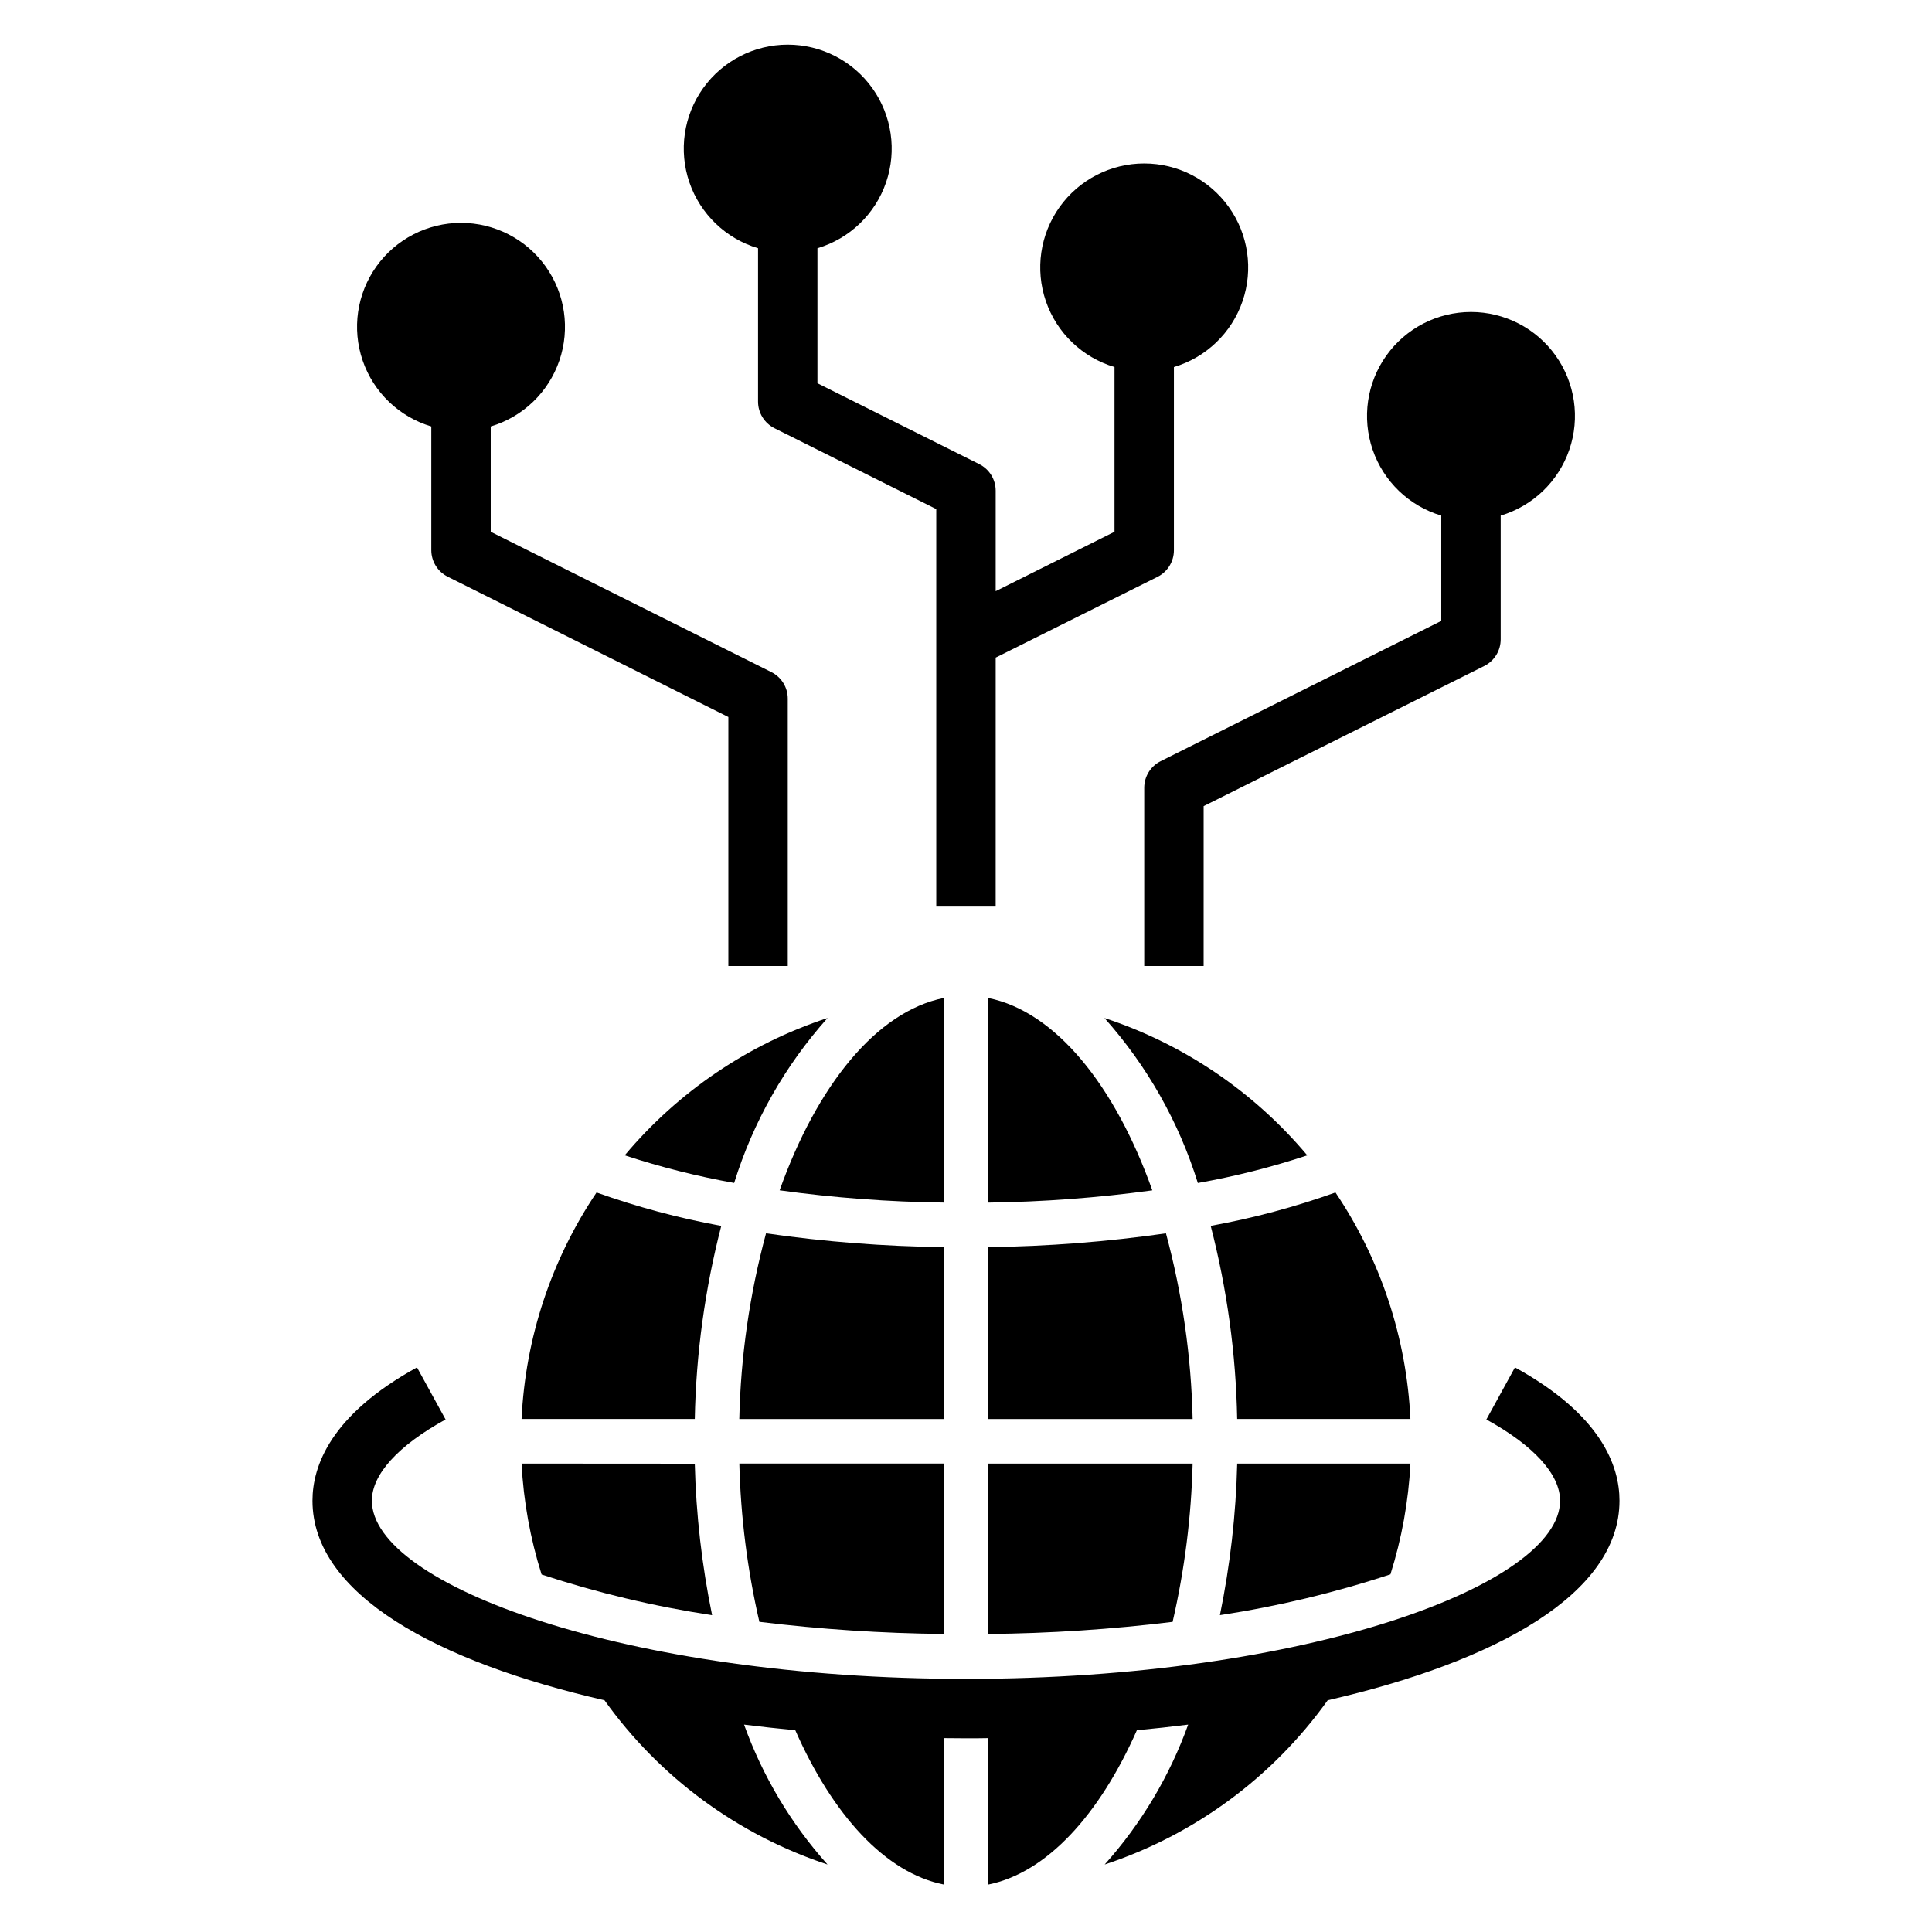
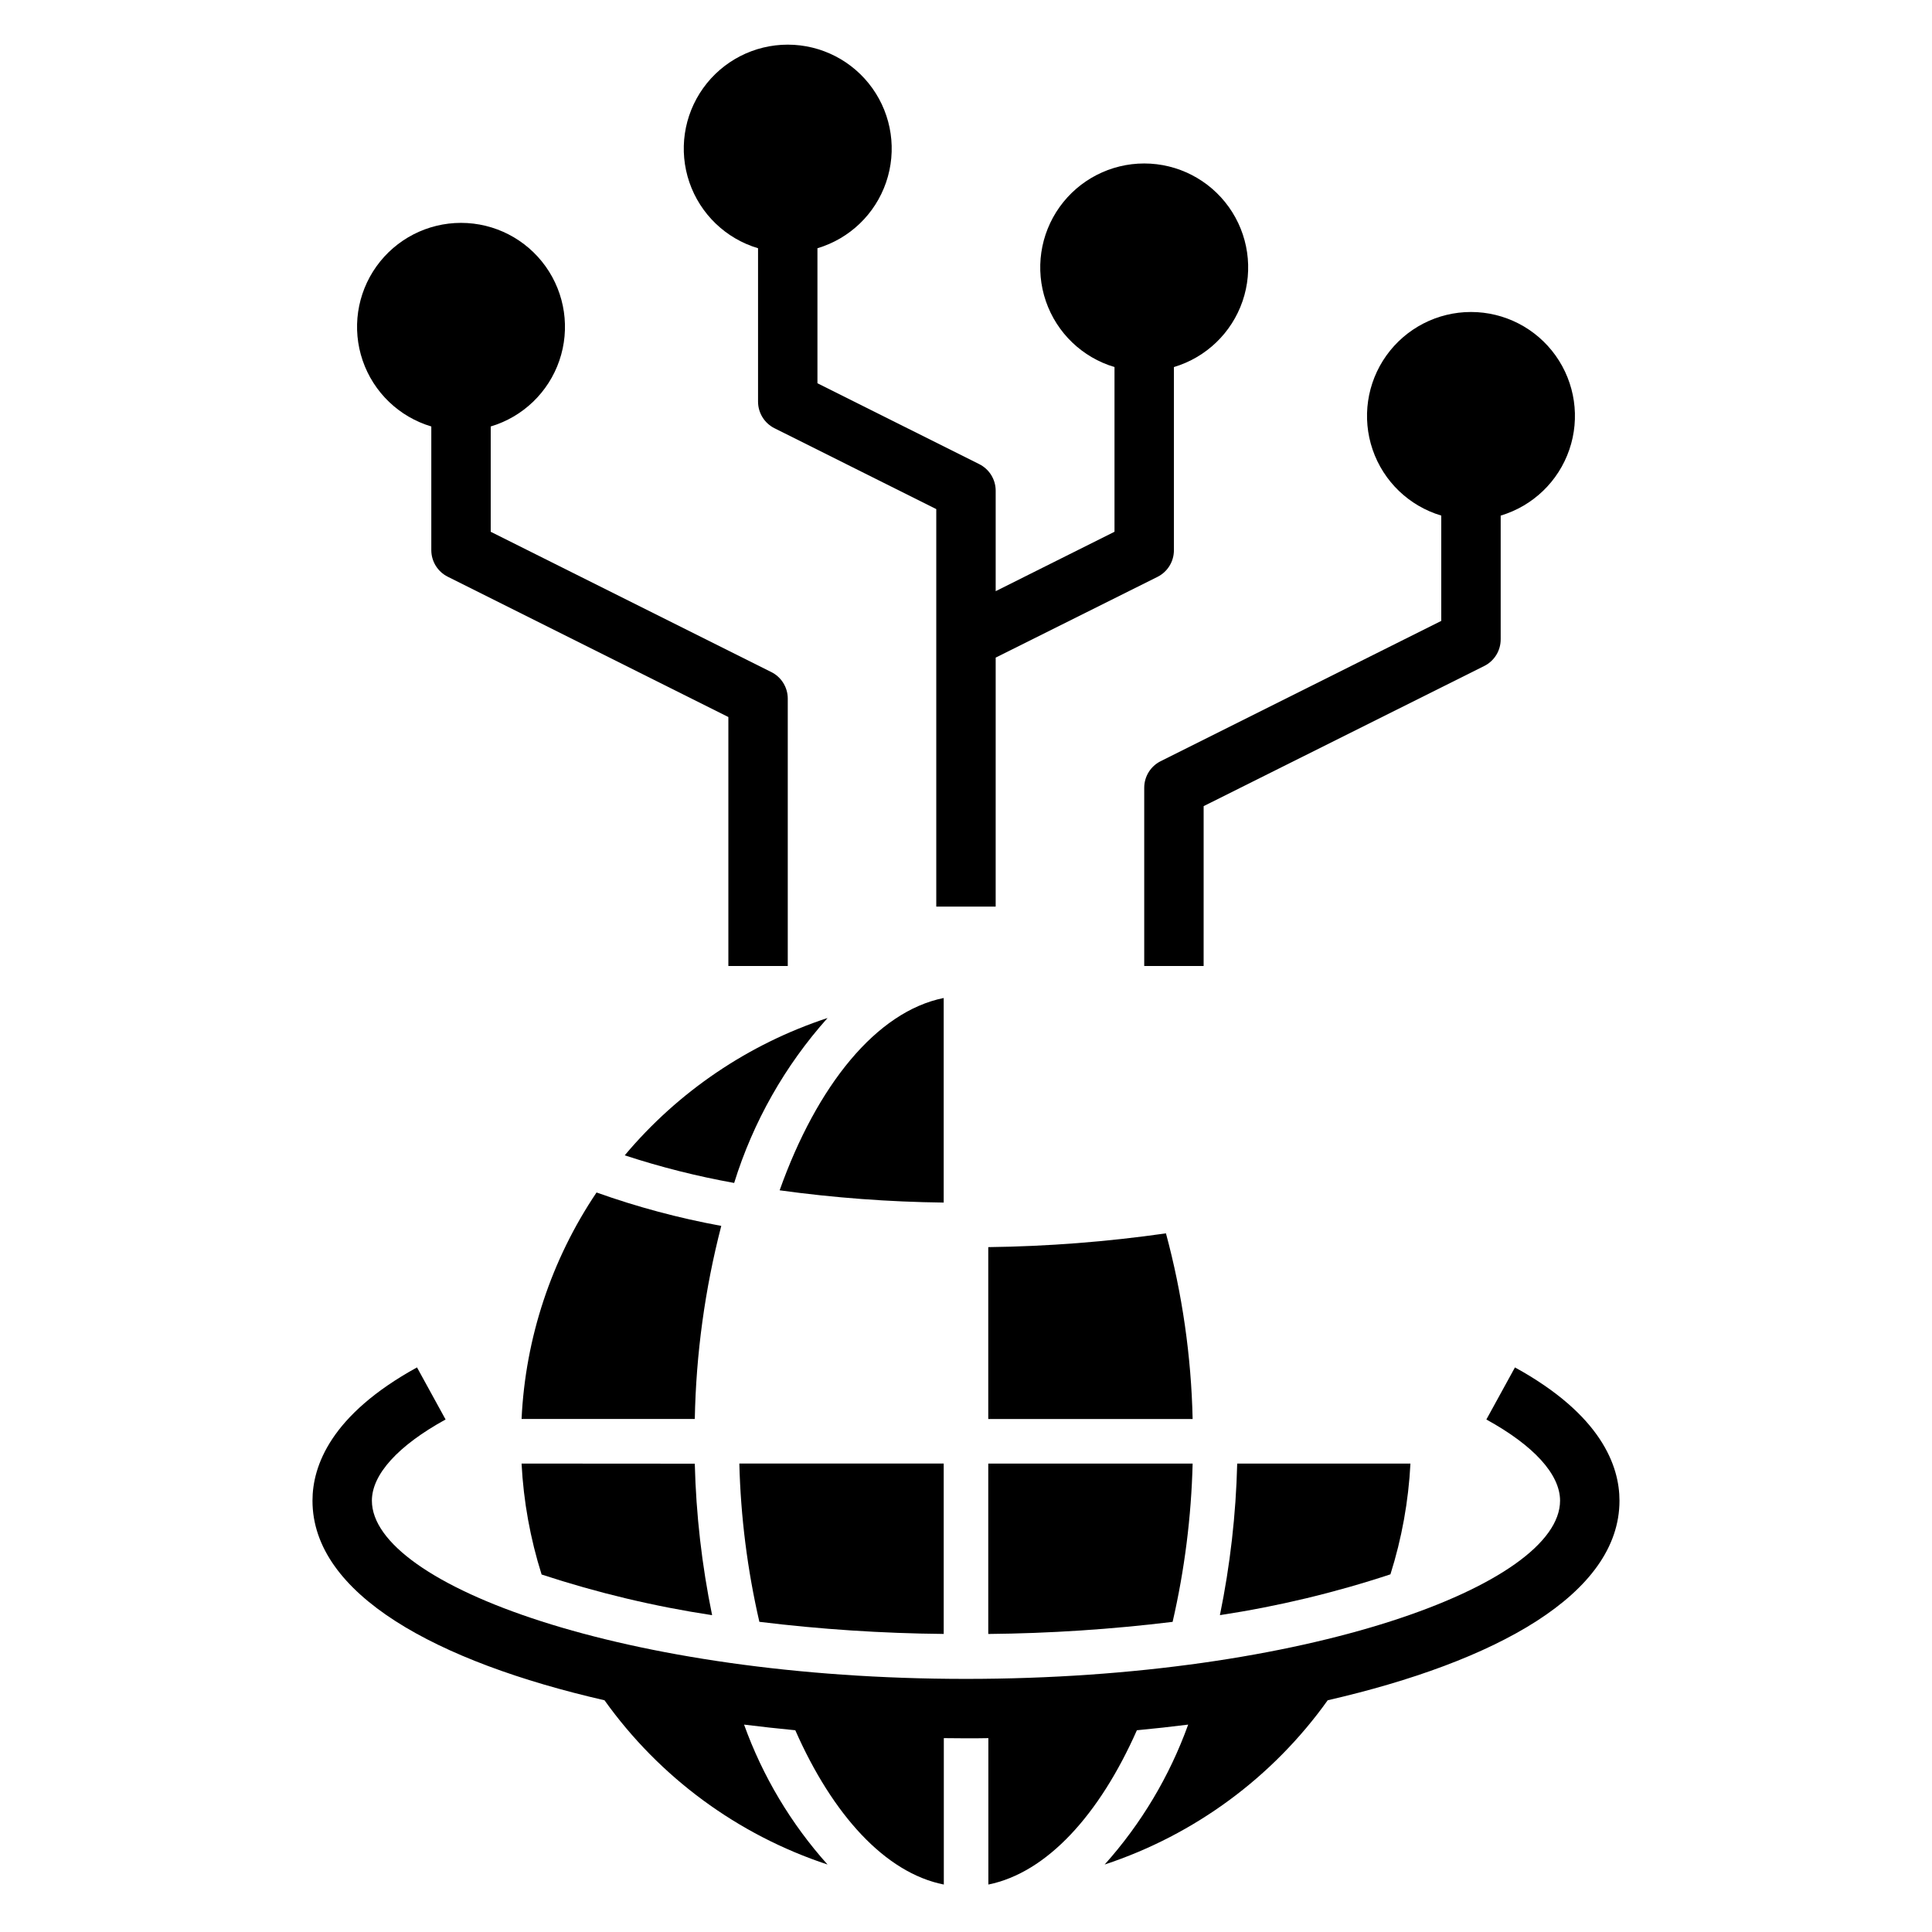
<svg xmlns="http://www.w3.org/2000/svg" fill="#000000" width="800px" height="800px" version="1.1" viewBox="144 144 512 512">
  <g>
    <path d="m467.29 572.03c15.34-2.332 30.457-5.949 45.191-10.816 3.008-9.52 4.789-19.387 5.301-29.355h-45.91c-0.332 13.5-1.867 26.941-4.582 40.172z" />
    <path d="m405.9 577.02c16.332-0.156 32.641-1.23 48.855-3.211 3.172-13.77 4.949-27.824 5.305-41.949h-54.16z" />
    <path d="m345.24 573.8c16.211 1.984 32.52 3.059 48.852 3.211v-45.16h-54.16c0.355 14.125 2.133 28.18 5.309 41.949z" />
    <path d="m282.22 531.86c0.516 9.984 2.301 19.867 5.312 29.402 14.734 4.844 29.848 8.449 45.184 10.777-2.715-13.223-4.254-26.656-4.59-40.148z" />
    <path d="m344.89 209.79v40.645c0 2.984 1.684 5.711 4.352 7.047l42.879 21.434v105.34h15.742l0.004-65.984 42.879-21.395c2.68-1.34 4.367-4.086 4.352-7.086v-48.516c8.527-2.539 15.305-9.047 18.191-17.461 2.887-8.418 1.531-17.711-3.641-24.953s-13.523-11.539-22.422-11.539c-8.898 0-17.25 4.297-22.422 11.539s-6.527 16.535-3.641 24.953c2.887 8.414 9.664 14.922 18.191 17.461v43.648l-31.488 15.742v-26.617c0-2.984-1.684-5.711-4.356-7.047l-42.879-21.434v-35.781c8.531-2.539 15.305-9.047 18.191-17.461 2.887-8.418 1.531-17.711-3.641-24.953-5.172-7.242-13.523-11.539-22.422-11.539s-17.25 4.297-22.422 11.539c-5.172 7.242-6.527 16.535-3.641 24.953 2.891 8.414 9.664 14.922 18.191 17.461z" />
    <path d="m525.95 280.64v27.906l-74.367 37.18c-2.668 1.332-4.352 4.059-4.352 7.043v47.23h15.742l0.004-42.363 74.363-37.141c2.684-1.34 4.371-4.09 4.356-7.086v-32.77c8.527-2.543 15.301-9.047 18.188-17.465 2.891-8.418 1.531-17.711-3.641-24.953-5.168-7.242-13.52-11.539-22.418-11.539-8.898 0-17.25 4.297-22.422 11.539s-6.527 16.535-3.641 24.953 9.66 14.922 18.188 17.465z" />
    <path d="m258.3 257.02v32.77c0 2.984 1.684 5.711 4.356 7.047l74.367 37.18v65.984h15.742v-70.852c0.004-2.981-1.684-5.711-4.352-7.043l-74.367-37.18v-27.906c8.527-2.543 15.301-9.047 18.188-17.465 2.887-8.418 1.531-17.711-3.641-24.953-5.172-7.242-13.52-11.539-22.418-11.539-8.898 0-17.25 4.297-22.422 11.539-5.172 7.242-6.527 16.535-3.641 24.953 2.887 8.418 9.66 14.922 18.188 17.465z" />
-     <path d="m497.91 460.02c-10.758 3.848-21.816 6.809-33.062 8.848 4.332 16.723 6.688 33.895 7.016 51.168h45.91c-1.008-21.445-7.875-42.203-19.863-60.016z" />
    <path d="m452.99 470.85c-15.602 2.234-31.332 3.457-47.09 3.652v45.547h54.16c-0.367-16.625-2.742-33.145-7.07-49.199z" />
-     <path d="m490.44 450.18c-14.18-16.898-32.797-29.504-53.75-36.395 11.285 12.633 19.723 27.543 24.75 43.723 9.828-1.742 19.52-4.191 29-7.328z" />
-     <path d="m405.9 408.48v54.223c14.547-0.191 29.066-1.277 43.477-3.25-9.902-27.844-25.676-47.391-43.477-50.973z" />
    <path d="m302.09 460.02c-11.992 17.812-18.863 38.574-19.867 60.023h45.906c0.332-17.273 2.684-34.445 7.016-51.168-11.238-2.055-22.293-5.016-33.055-8.855z" />
    <path d="m394.09 408.48c-17.789 3.582-33.566 23.121-43.477 50.965 14.41 1.988 28.93 3.074 43.477 3.25z" />
-     <path d="m394.09 474.5c-15.758-0.184-31.484-1.406-47.082-3.652-4.336 16.055-6.715 32.574-7.086 49.199h54.16z" />
    <path d="m363.31 413.78c-20.957 6.887-39.574 19.492-53.75 36.395 9.484 3.109 19.176 5.555 29 7.32 5.019-16.176 13.461-31.086 24.75-43.715z" />
    <path d="m304.2 594.59c14.582 20.418 35.281 35.66 59.105 43.527-9.695-10.82-17.203-23.41-22.121-37.078 4.481 0.555 9.008 1.055 13.578 1.496 9.871 22.371 23.797 37.785 39.359 40.887v-38.801c1.969 0 3.938 0.047 5.902 0.047 1.969 0 3.938 0 5.902-0.047v38.801c15.531-3.148 29.457-18.516 39.359-40.887 4.57-0.43 9.102-0.93 13.586-1.496h0.008c-4.926 13.668-12.438 26.254-22.129 37.078 23.82-7.867 44.523-23.109 59.102-43.527 44.492-10.223 77.328-28.094 77.328-52.898 0-9.172-4.801-22.734-27.703-35.312l-7.574 13.801c12.598 6.918 19.531 14.559 19.531 21.512 0 22.301-67.328 47.23-157.44 47.23-90.109 0-157.44-24.93-157.44-47.23 0-6.949 6.934-14.594 19.531-21.516l-7.574-13.801c-22.895 12.582-27.699 26.145-27.699 35.316 0 24.805 32.836 42.676 77.391 52.898z" />
  </g>
</svg>